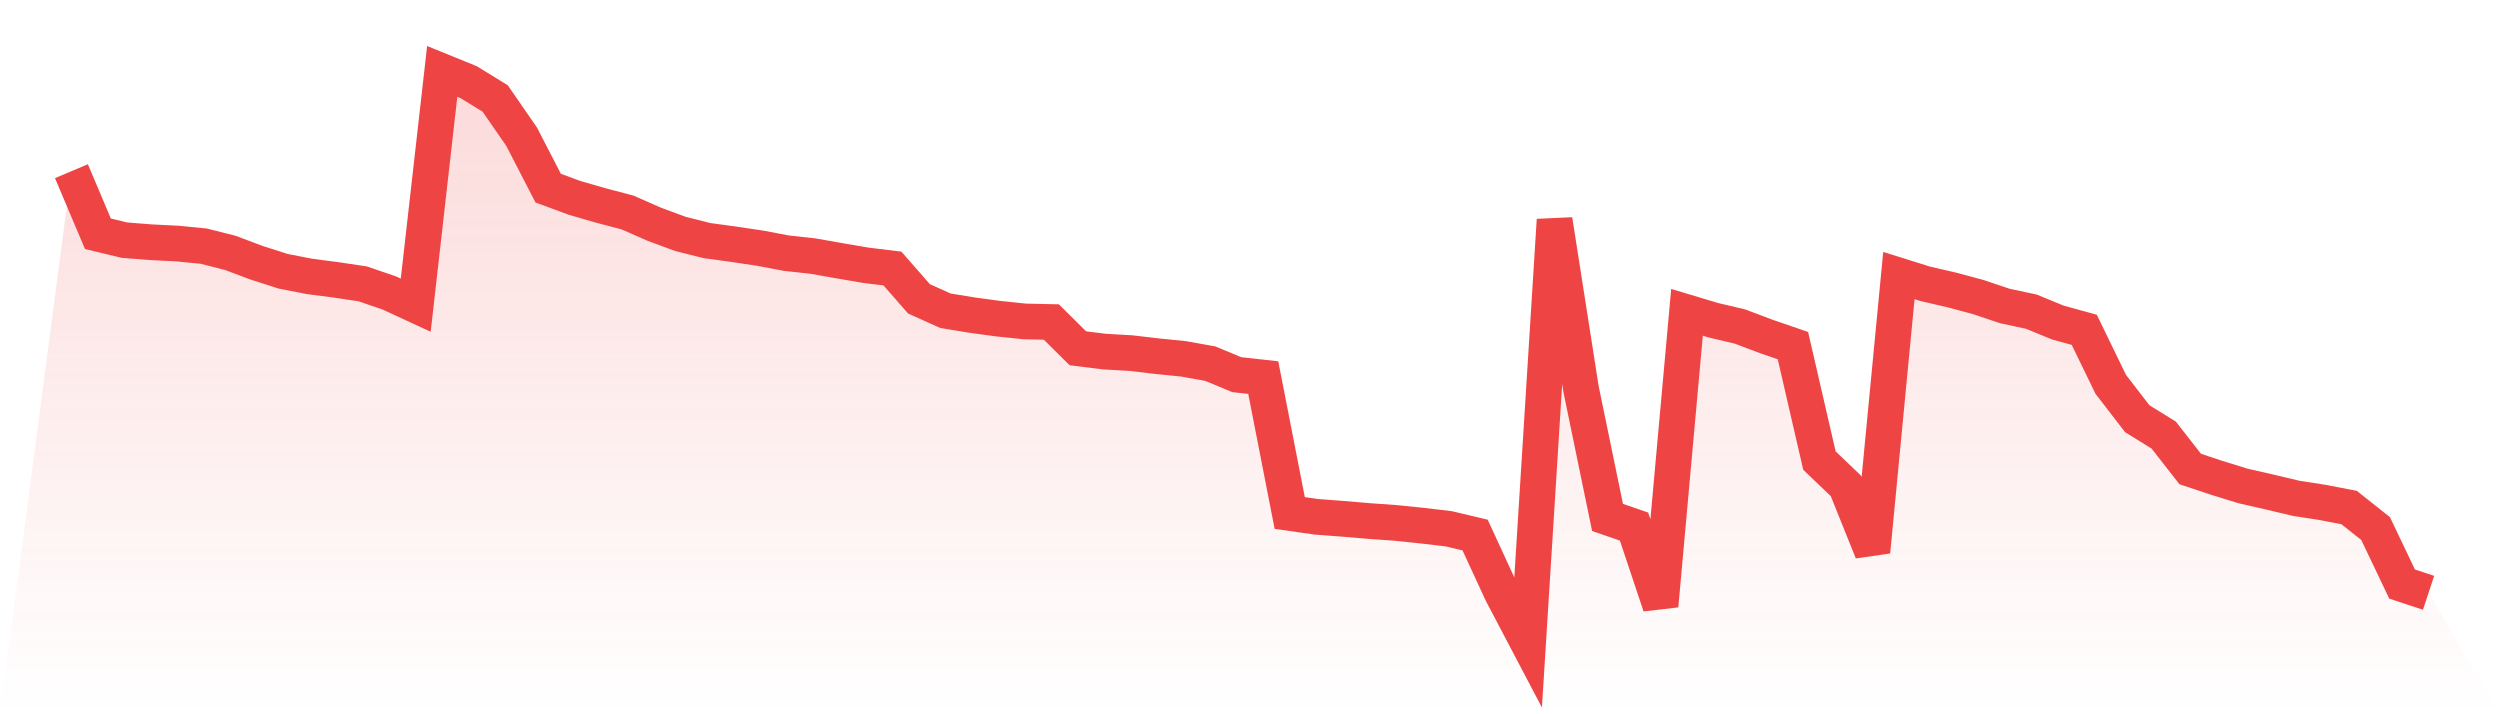
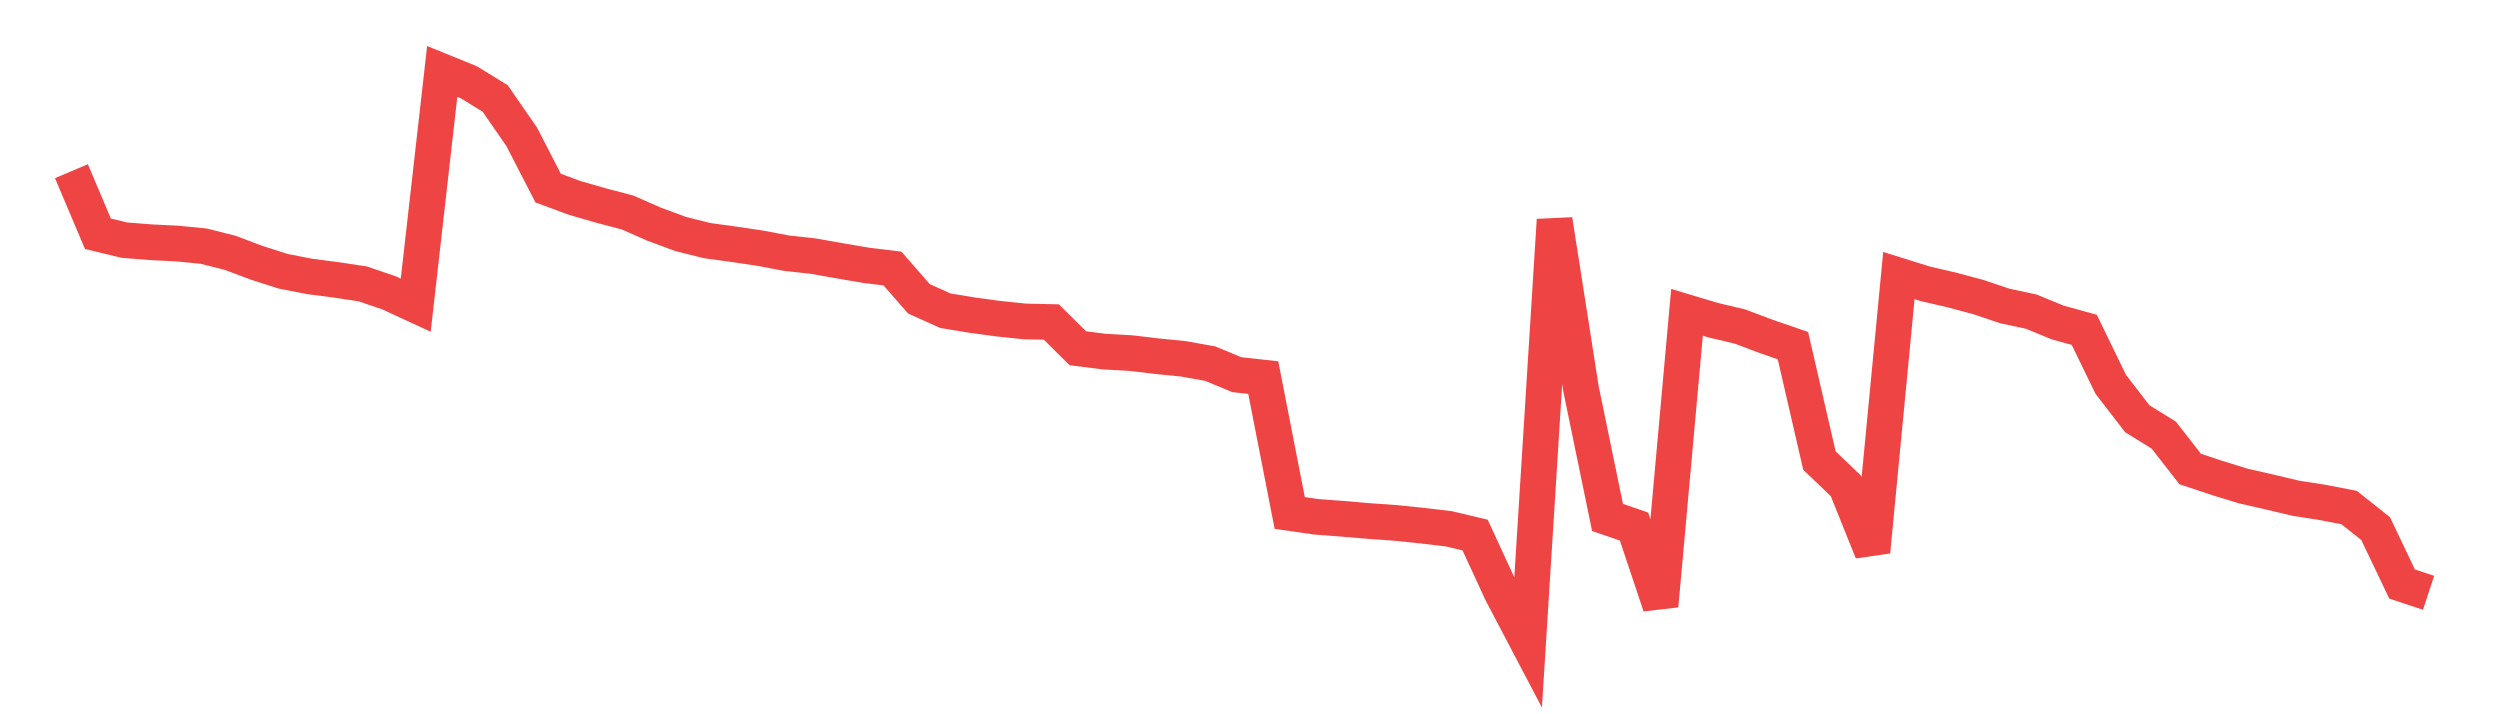
<svg xmlns="http://www.w3.org/2000/svg" viewBox="0 0 140 40">
  <defs>
    <linearGradient id="gradient" x1="0" x2="0" y1="0" y2="1">
      <stop offset="0%" stop-color="#ef4444" stop-opacity="0.2" />
      <stop offset="100%" stop-color="#ef4444" stop-opacity="0" />
    </linearGradient>
  </defs>
-   <path d="M4,9.586 L4,9.586 L5.483,13.09 L6.966,13.448 L8.449,13.565 L9.933,13.639 L11.416,13.785 L12.899,14.162 L14.382,14.719 L15.865,15.193 L17.348,15.482 L18.831,15.674 L20.315,15.897 L21.798,16.405 L23.281,17.09 L24.764,4 L26.247,4.603 L27.73,5.514 L29.213,7.659 L30.697,10.535 L32.18,11.083 L33.663,11.511 L35.146,11.901 L36.629,12.554 L38.112,13.102 L39.596,13.474 L41.079,13.677 L42.562,13.898 L44.045,14.178 L45.528,14.341 L47.011,14.602 L48.494,14.856 L49.978,15.038 L51.461,16.734 L52.944,17.401 L54.427,17.645 L55.91,17.846 L57.393,18.001 L58.876,18.033 L60.36,19.504 L61.843,19.689 L63.326,19.774 L64.809,19.948 L66.292,20.098 L67.775,20.364 L69.258,20.981 L70.742,21.145 L72.225,28.728 L73.708,28.94 L75.191,29.052 L76.674,29.178 L78.157,29.283 L79.64,29.436 L81.124,29.611 L82.607,29.963 L84.09,33.179 L85.573,36 L87.056,12.317 L88.539,21.793 L90.022,28.977 L91.506,29.488 L92.989,33.924 L94.472,17.49 L95.955,17.935 L97.438,18.285 L98.921,18.845 L100.404,19.355 L101.888,25.792 L103.371,27.211 L104.854,30.899 L106.337,15.431 L107.82,15.895 L109.303,16.238 L110.787,16.636 L112.27,17.135 L113.753,17.452 L115.236,18.062 L116.719,18.47 L118.202,21.523 L119.685,23.447 L121.169,24.365 L122.652,26.265 L124.135,26.758 L125.618,27.216 L127.101,27.554 L128.584,27.906 L130.067,28.136 L131.551,28.423 L133.034,29.599 L134.517,32.707 L136,33.197 L140,40 L0,40 z" fill="url(#gradient)" />
  <path d="M4,9.586 L4,9.586 L5.483,13.09 L6.966,13.448 L8.449,13.565 L9.933,13.639 L11.416,13.785 L12.899,14.162 L14.382,14.719 L15.865,15.193 L17.348,15.482 L18.831,15.674 L20.315,15.897 L21.798,16.405 L23.281,17.09 L24.764,4 L26.247,4.603 L27.73,5.514 L29.213,7.659 L30.697,10.535 L32.18,11.083 L33.663,11.511 L35.146,11.901 L36.629,12.554 L38.112,13.102 L39.596,13.474 L41.079,13.677 L42.562,13.898 L44.045,14.178 L45.528,14.341 L47.011,14.602 L48.494,14.856 L49.978,15.038 L51.461,16.734 L52.944,17.401 L54.427,17.645 L55.91,17.846 L57.393,18.001 L58.876,18.033 L60.36,19.504 L61.843,19.689 L63.326,19.774 L64.809,19.948 L66.292,20.098 L67.775,20.364 L69.258,20.981 L70.742,21.145 L72.225,28.728 L73.708,28.94 L75.191,29.052 L76.674,29.178 L78.157,29.283 L79.64,29.436 L81.124,29.611 L82.607,29.963 L84.09,33.179 L85.573,36 L87.056,12.317 L88.539,21.793 L90.022,28.977 L91.506,29.488 L92.989,33.924 L94.472,17.49 L95.955,17.935 L97.438,18.285 L98.921,18.845 L100.404,19.355 L101.888,25.792 L103.371,27.211 L104.854,30.899 L106.337,15.431 L107.82,15.895 L109.303,16.238 L110.787,16.636 L112.27,17.135 L113.753,17.452 L115.236,18.062 L116.719,18.47 L118.202,21.523 L119.685,23.447 L121.169,24.365 L122.652,26.265 L124.135,26.758 L125.618,27.216 L127.101,27.554 L128.584,27.906 L130.067,28.136 L131.551,28.423 L133.034,29.599 L134.517,32.707 L136,33.197" fill="none" stroke="#ef4444" stroke-width="2" />
</svg>